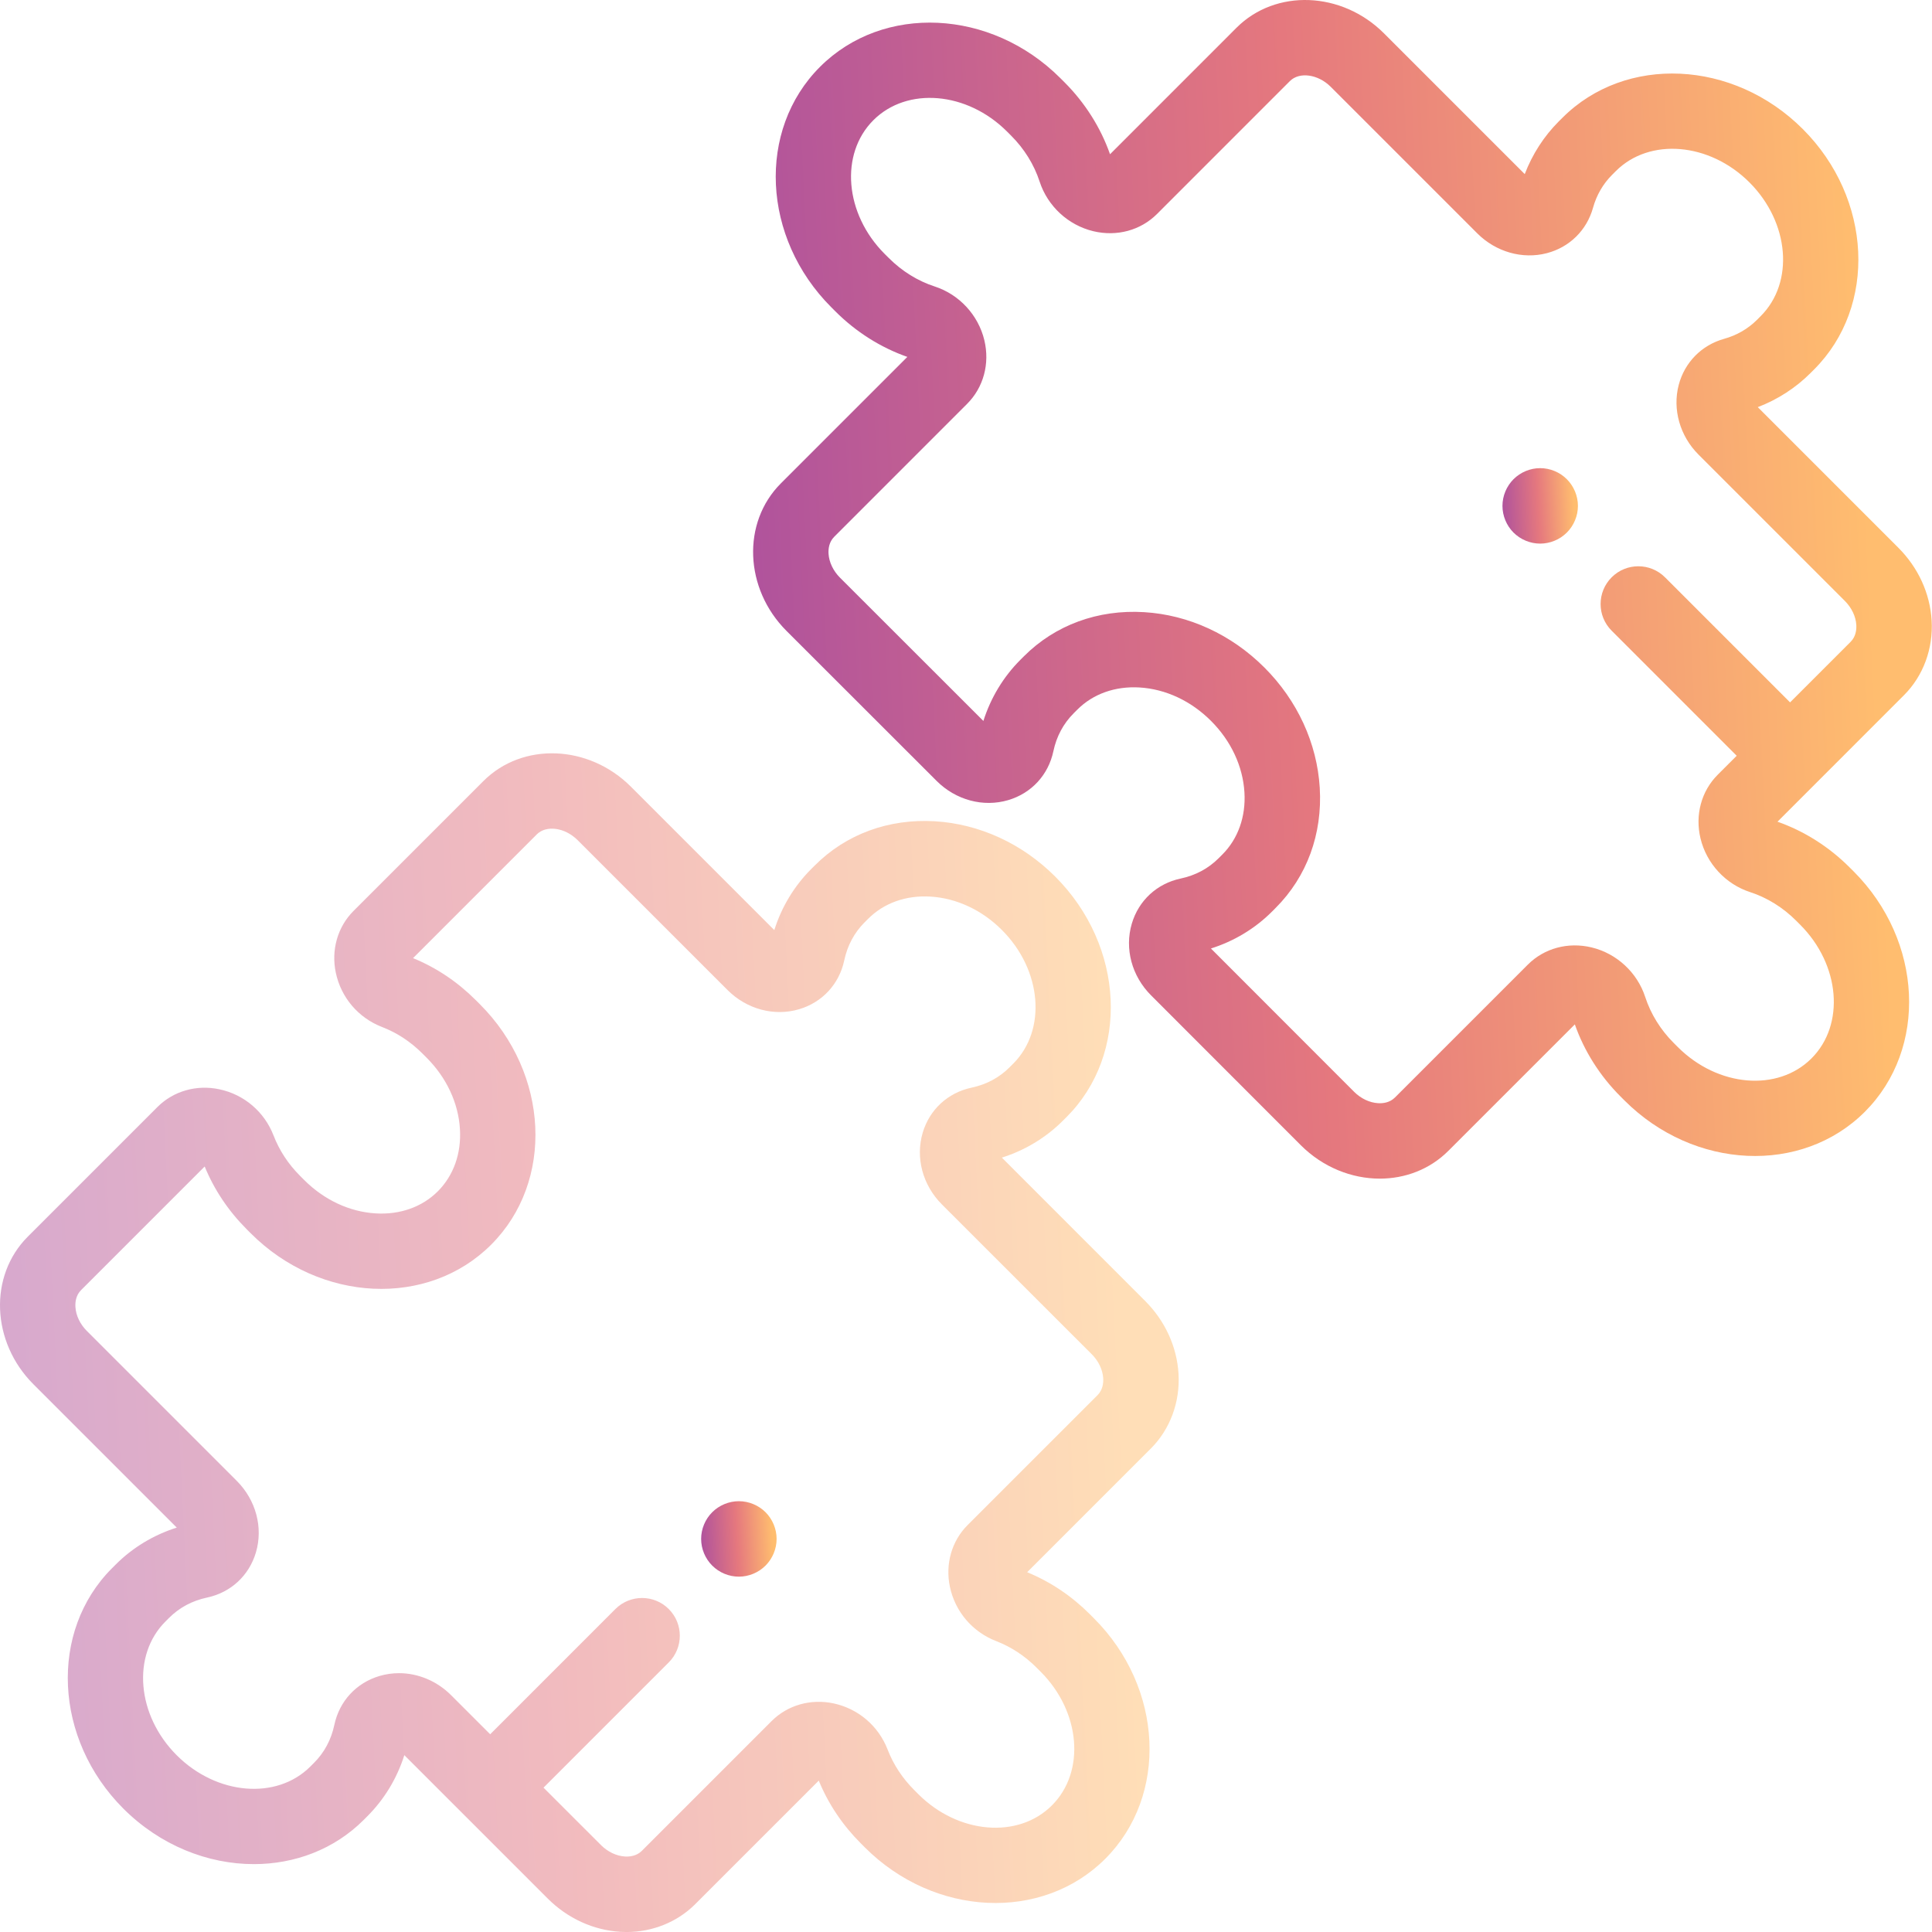
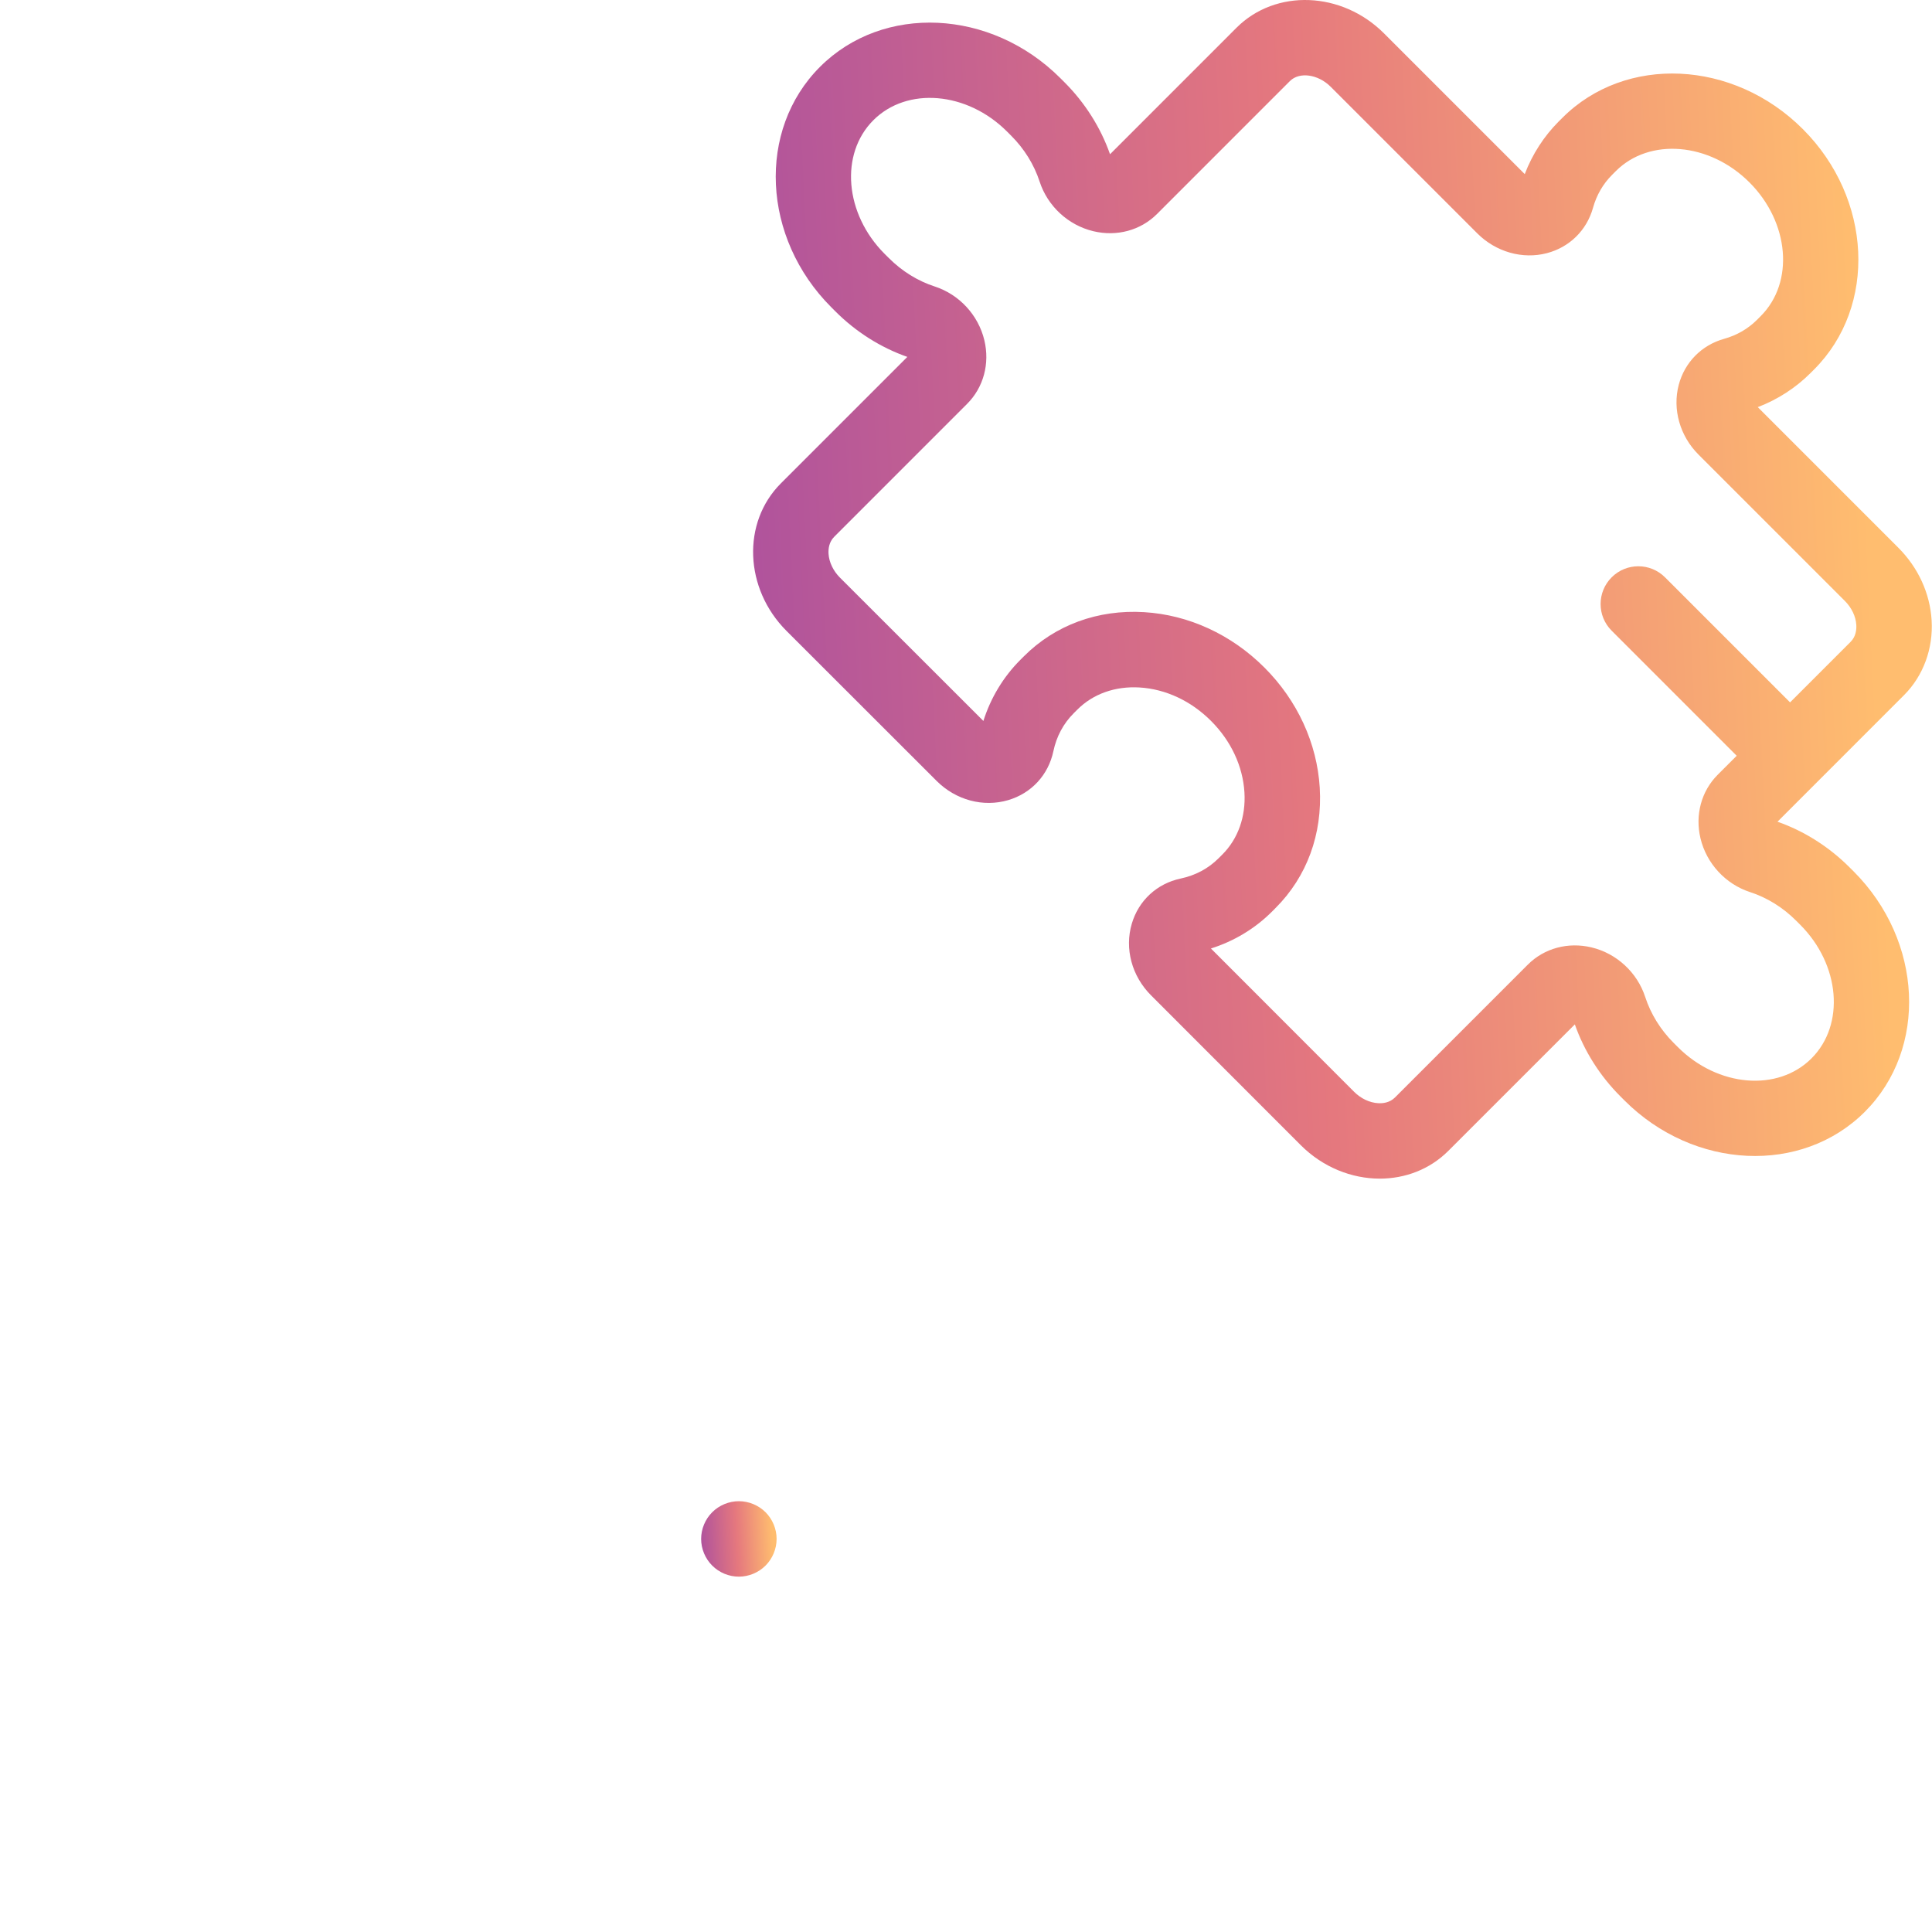
<svg xmlns="http://www.w3.org/2000/svg" width="67" height="67" viewBox="0 0 67 67" fill="none">
  <g opacity="0.5">
-     <path d="M40.87 47.637C40.813 46.701 40.403 45.806 39.714 45.117L34.744 40.145C35.547 39.891 36.271 39.454 36.861 38.864L36.988 38.738C39.178 36.547 39.002 32.808 36.596 30.401C35.451 29.256 33.97 28.575 32.426 28.481C30.821 28.384 29.342 28.927 28.26 30.01L28.133 30.136C27.543 30.726 27.106 31.451 26.852 32.254L21.881 27.283C20.416 25.818 18.121 25.73 16.764 27.086L12.259 31.591C11.708 32.143 11.478 32.944 11.646 33.735C11.828 34.595 12.427 35.298 13.25 35.616C13.769 35.816 14.24 36.126 14.649 36.535L14.792 36.678C15.485 37.37 15.896 38.25 15.95 39.155C16.002 40.001 15.729 40.767 15.184 41.313C14.639 41.858 13.872 42.131 13.026 42.079C12.121 42.025 11.241 41.613 10.549 40.921L10.406 40.778C9.997 40.369 9.688 39.898 9.487 39.379C9.169 38.556 8.466 37.956 7.606 37.775C6.815 37.607 6.014 37.837 5.462 38.388L0.962 42.888C-0.394 44.245 -0.306 46.539 1.159 48.005L6.13 52.976C5.327 53.23 4.602 53.667 4.012 54.257L3.885 54.384C1.695 56.574 1.871 60.314 4.277 62.72C5.555 63.998 7.207 64.647 8.805 64.646C10.217 64.646 11.586 64.139 12.614 63.112L12.74 62.985C13.33 62.395 13.768 61.67 14.022 60.867L18.993 65.838C19.681 66.527 20.577 66.937 21.513 66.994C21.585 66.998 21.656 67.001 21.727 67.001C22.631 67.001 23.489 66.655 24.109 66.035L28.394 61.75C28.727 62.56 29.217 63.291 29.852 63.926L29.994 64.068C32.401 66.475 36.141 66.65 38.331 64.46C40.521 62.27 40.346 58.53 37.939 56.124L37.797 55.981C37.162 55.346 36.431 54.856 35.621 54.523L39.911 50.233C40.58 49.564 40.929 48.618 40.87 47.637ZM38.061 48.383L33.556 52.888C33.004 53.439 32.775 54.24 32.942 55.031C33.124 55.891 33.724 56.594 34.547 56.912C35.066 57.113 35.537 57.422 35.946 57.831L36.089 57.974C37.475 59.36 37.651 61.439 36.48 62.609C35.311 63.779 33.231 63.604 31.845 62.218L31.703 62.075C31.293 61.666 30.984 61.195 30.783 60.676C30.465 59.853 29.762 59.253 28.902 59.071C28.111 58.904 27.31 59.133 26.759 59.685L22.259 64.185C22.078 64.366 21.839 64.392 21.671 64.382C21.378 64.364 21.076 64.22 20.844 63.988L18.849 61.994L23.192 57.651C23.703 57.14 23.703 56.311 23.192 55.8C22.681 55.289 21.852 55.289 21.341 55.8L16.999 60.143L15.644 58.788C15.148 58.292 14.495 58.024 13.838 58.024C13.61 58.024 13.382 58.056 13.159 58.122C12.355 58.361 11.77 58.994 11.595 59.816C11.485 60.333 11.248 60.776 10.889 61.135L10.763 61.261C9.593 62.431 7.513 62.255 6.128 60.87C4.742 59.484 4.566 57.404 5.736 56.234L5.862 56.108C6.221 55.749 6.664 55.512 7.181 55.402C8.003 55.227 8.637 54.642 8.875 53.837C9.131 52.972 8.876 52.02 8.209 51.353L3.01 46.154C2.777 45.921 2.633 45.619 2.616 45.326C2.605 45.158 2.631 44.92 2.812 44.739L7.098 40.453C7.431 41.263 7.921 41.994 8.555 42.629L8.698 42.772C11.104 45.178 14.844 45.353 17.034 43.163C19.225 40.973 19.049 37.233 16.643 34.827L16.5 34.684C15.865 34.049 15.134 33.559 14.324 33.227L18.615 28.936C18.945 28.606 19.593 28.697 20.03 29.134L25.23 34.333C25.896 35 26.848 35.255 27.713 34.999C28.518 34.761 29.103 34.127 29.278 33.305C29.388 32.788 29.625 32.345 29.984 31.986L30.11 31.86C30.656 31.314 31.422 31.042 32.268 31.093C33.174 31.148 34.054 31.559 34.746 32.252C36.132 33.638 36.307 35.717 35.137 36.887L35.011 37.013C34.652 37.372 34.209 37.609 33.692 37.719C32.87 37.894 32.236 38.479 31.998 39.283C31.742 40.149 31.997 41.101 32.664 41.768L37.864 46.967C38.096 47.2 38.24 47.502 38.258 47.795C38.268 47.963 38.242 48.201 38.061 48.383Z" fill="url(#paint0_linear)" />
-   </g>
+     </g>
  <path d="M26.549 52.443C26.305 52.2 25.968 52.06 25.624 52.06C25.28 52.06 24.942 52.2 24.699 52.443C24.455 52.686 24.315 53.024 24.315 53.368C24.315 53.712 24.455 54.05 24.699 54.293C24.942 54.537 25.278 54.677 25.624 54.677C25.968 54.677 26.305 54.537 26.549 54.293C26.792 54.05 26.932 53.712 26.932 53.368C26.932 53.024 26.792 52.686 26.549 52.443Z" fill="url(#paint1_linear)" />
-   <path d="M54.337 16.619C54.094 16.375 53.757 16.235 53.412 16.235C53.068 16.235 52.731 16.375 52.487 16.619C52.244 16.862 52.104 17.2 52.104 17.544C52.104 17.888 52.244 18.226 52.487 18.469C52.731 18.712 53.068 18.852 53.412 18.852C53.757 18.852 54.094 18.712 54.337 18.469C54.581 18.226 54.721 17.888 54.721 17.544C54.721 17.2 54.581 16.862 54.337 16.619Z" fill="url(#paint2_linear)" />
  <path d="M64.137 30.075C63.426 29.364 62.566 28.82 61.642 28.496L66.028 24.109C66.697 23.441 67.046 22.494 66.987 21.513C66.931 20.576 66.52 19.681 65.831 18.993L60.958 14.119C61.645 13.857 62.27 13.454 62.785 12.939L62.912 12.812C65.102 10.622 64.927 6.882 62.52 4.476C60.114 2.069 56.374 1.894 54.184 4.084L54.057 4.21C53.542 4.726 53.139 5.351 52.877 6.038L47.998 1.159C46.533 -0.306 44.238 -0.394 42.881 0.962L38.495 5.349C38.17 4.424 37.626 3.564 36.915 2.853L36.772 2.71C34.366 0.304 30.626 0.128 28.436 2.319C26.246 4.509 26.421 8.249 28.828 10.655L28.971 10.798C29.681 11.509 30.541 12.053 31.466 12.377L27.079 16.764C25.723 18.12 25.811 20.415 27.277 21.881L32.481 27.081C33.148 27.748 34.1 28.003 34.965 27.747C35.77 27.509 36.355 26.875 36.53 26.053C36.639 25.537 36.877 25.093 37.236 24.734L37.362 24.608C37.908 24.062 38.675 23.79 39.52 23.841C40.425 23.896 41.305 24.307 41.997 25C42.69 25.692 43.101 26.572 43.156 27.477C43.207 28.323 42.934 29.09 42.389 29.635L42.263 29.761C41.904 30.12 41.461 30.357 40.944 30.467C40.122 30.642 39.488 31.227 39.25 32.032C38.994 32.897 39.249 33.848 39.915 34.515L45.11 39.714C45.88 40.484 46.879 40.874 47.85 40.874C48.727 40.874 49.583 40.555 50.227 39.911L54.614 35.525C54.938 36.449 55.482 37.309 56.193 38.02L56.336 38.163C58.742 40.569 62.482 40.745 64.672 38.555C66.862 36.364 66.687 32.625 64.281 30.218L64.137 30.075ZM62.821 36.704C61.651 37.874 59.572 37.698 58.186 36.312L58.043 36.169C57.587 35.714 57.246 35.163 57.055 34.576C56.778 33.724 56.065 33.064 55.193 32.855C54.379 32.66 53.553 32.883 52.983 33.453L48.376 38.06C48.194 38.242 47.956 38.268 47.788 38.257C47.495 38.24 47.193 38.096 46.961 37.864L41.994 32.893C42.798 32.639 43.523 32.202 44.113 31.612L44.239 31.485C45.322 30.403 45.865 28.923 45.768 27.319C45.674 25.775 44.993 24.293 43.848 23.149C42.703 22.004 41.222 21.322 39.677 21.229C38.073 21.132 36.594 21.675 35.511 22.757L35.385 22.883C34.795 23.474 34.357 24.199 34.103 25.002L29.127 20.03C28.895 19.797 28.751 19.495 28.733 19.202C28.723 19.034 28.749 18.796 28.93 18.615L33.537 14.007C34.108 13.437 34.331 12.611 34.136 11.797C33.926 10.925 33.267 10.212 32.415 9.935C31.828 9.745 31.277 9.403 30.822 8.947L30.678 8.804C29.293 7.418 29.117 5.339 30.287 4.169C31.456 2.999 33.536 3.175 34.922 4.561L35.065 4.704C35.521 5.159 35.862 5.71 36.053 6.297C36.33 7.149 37.043 7.809 37.915 8.018C38.729 8.213 39.555 7.99 40.125 7.42L44.732 2.812C45.062 2.482 45.71 2.573 46.147 3.009L51.232 8.094C51.876 8.738 52.801 9.001 53.646 8.779C54.429 8.574 55.027 7.986 55.244 7.207C55.368 6.763 55.592 6.377 55.908 6.061L56.035 5.934C57.204 4.764 59.284 4.94 60.67 6.326C62.056 7.712 62.231 9.791 61.061 10.961L60.935 11.088C60.618 11.404 60.233 11.627 59.789 11.751C59.01 11.969 58.422 12.566 58.216 13.35C57.995 14.195 58.257 15.12 58.902 15.764L63.981 20.843C64.213 21.076 64.357 21.377 64.375 21.67C64.385 21.838 64.359 22.077 64.178 22.258L62.078 24.358L57.741 20.021C57.23 19.51 56.401 19.51 55.891 20.021C55.38 20.532 55.379 21.361 55.891 21.872L60.227 26.209L59.57 26.866C59 27.436 58.777 28.262 58.972 29.076C59.181 29.947 59.841 30.661 60.693 30.938C61.279 31.128 61.831 31.47 62.286 31.926L62.429 32.069C63.815 33.455 63.991 35.534 62.821 36.704Z" fill="url(#paint3_linear)" />
  <defs>
    <linearGradient id="paint0_linear" x1="43.416" y1="-28.6" x2="-12.563" y2="-25.885" gradientUnits="userSpaceOnUse">
      <stop offset="0.147" stop-color="#FFBD6F" />
      <stop offset="0.495" stop-color="#E5787E" />
      <stop offset="0.837" stop-color="#B0539C" />
      <stop offset="1" stop-color="#5321E2" />
    </linearGradient>
    <linearGradient id="paint1_linear" x1="27.095" y1="48.556" x2="23.511" y2="48.73" gradientUnits="userSpaceOnUse">
      <stop offset="0.147" stop-color="#FFBD6F" />
      <stop offset="0.495" stop-color="#E5787E" />
      <stop offset="0.837" stop-color="#B0539C" />
      <stop offset="1" stop-color="#5321E2" />
    </linearGradient>
    <linearGradient id="paint2_linear" x1="54.883" y1="12.732" x2="51.299" y2="12.905" gradientUnits="userSpaceOnUse">
      <stop offset="0.147" stop-color="#FFBD6F" />
      <stop offset="0.495" stop-color="#E5787E" />
      <stop offset="0.837" stop-color="#B0539C" />
      <stop offset="1" stop-color="#5321E2" />
    </linearGradient>
    <linearGradient id="paint3_linear" x1="69.533" y1="-54.72" x2="13.554" y2="-52.005" gradientUnits="userSpaceOnUse">
      <stop offset="0.147" stop-color="#FFBD6F" />
      <stop offset="0.495" stop-color="#E5787E" />
      <stop offset="0.837" stop-color="#B0539C" />
      <stop offset="1" stop-color="#5321E2" />
    </linearGradient>
  </defs>
</svg>